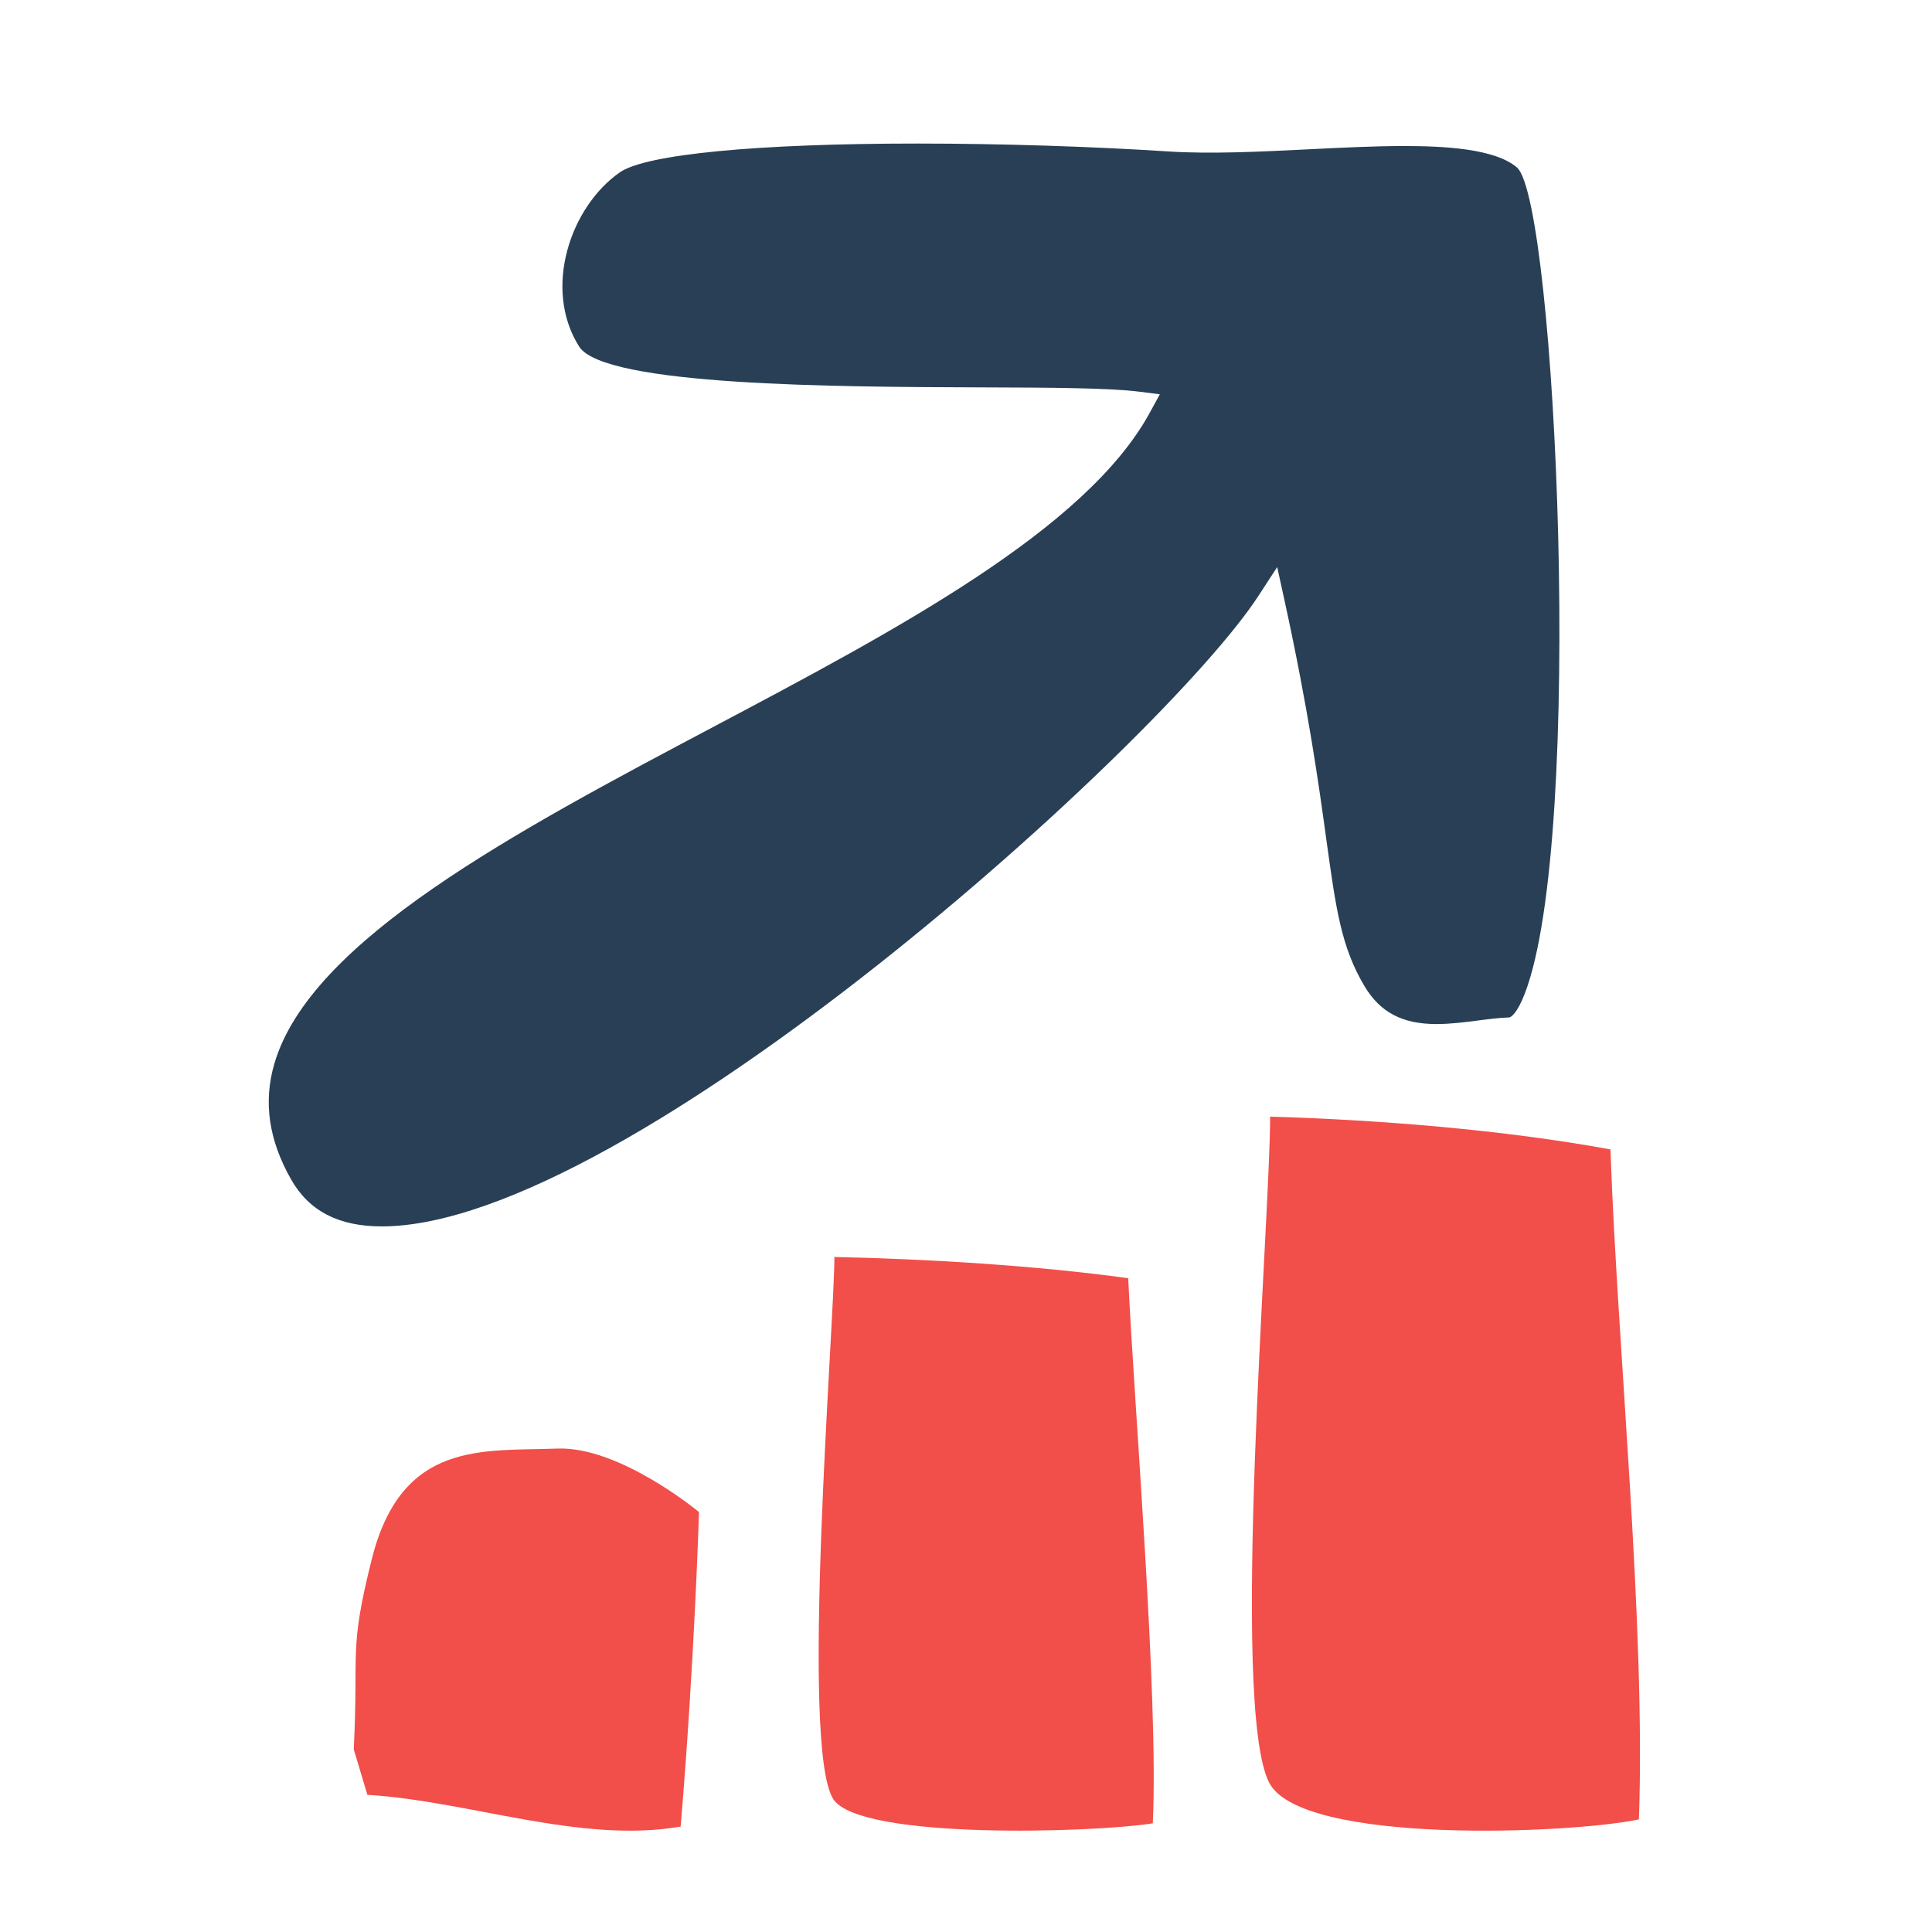
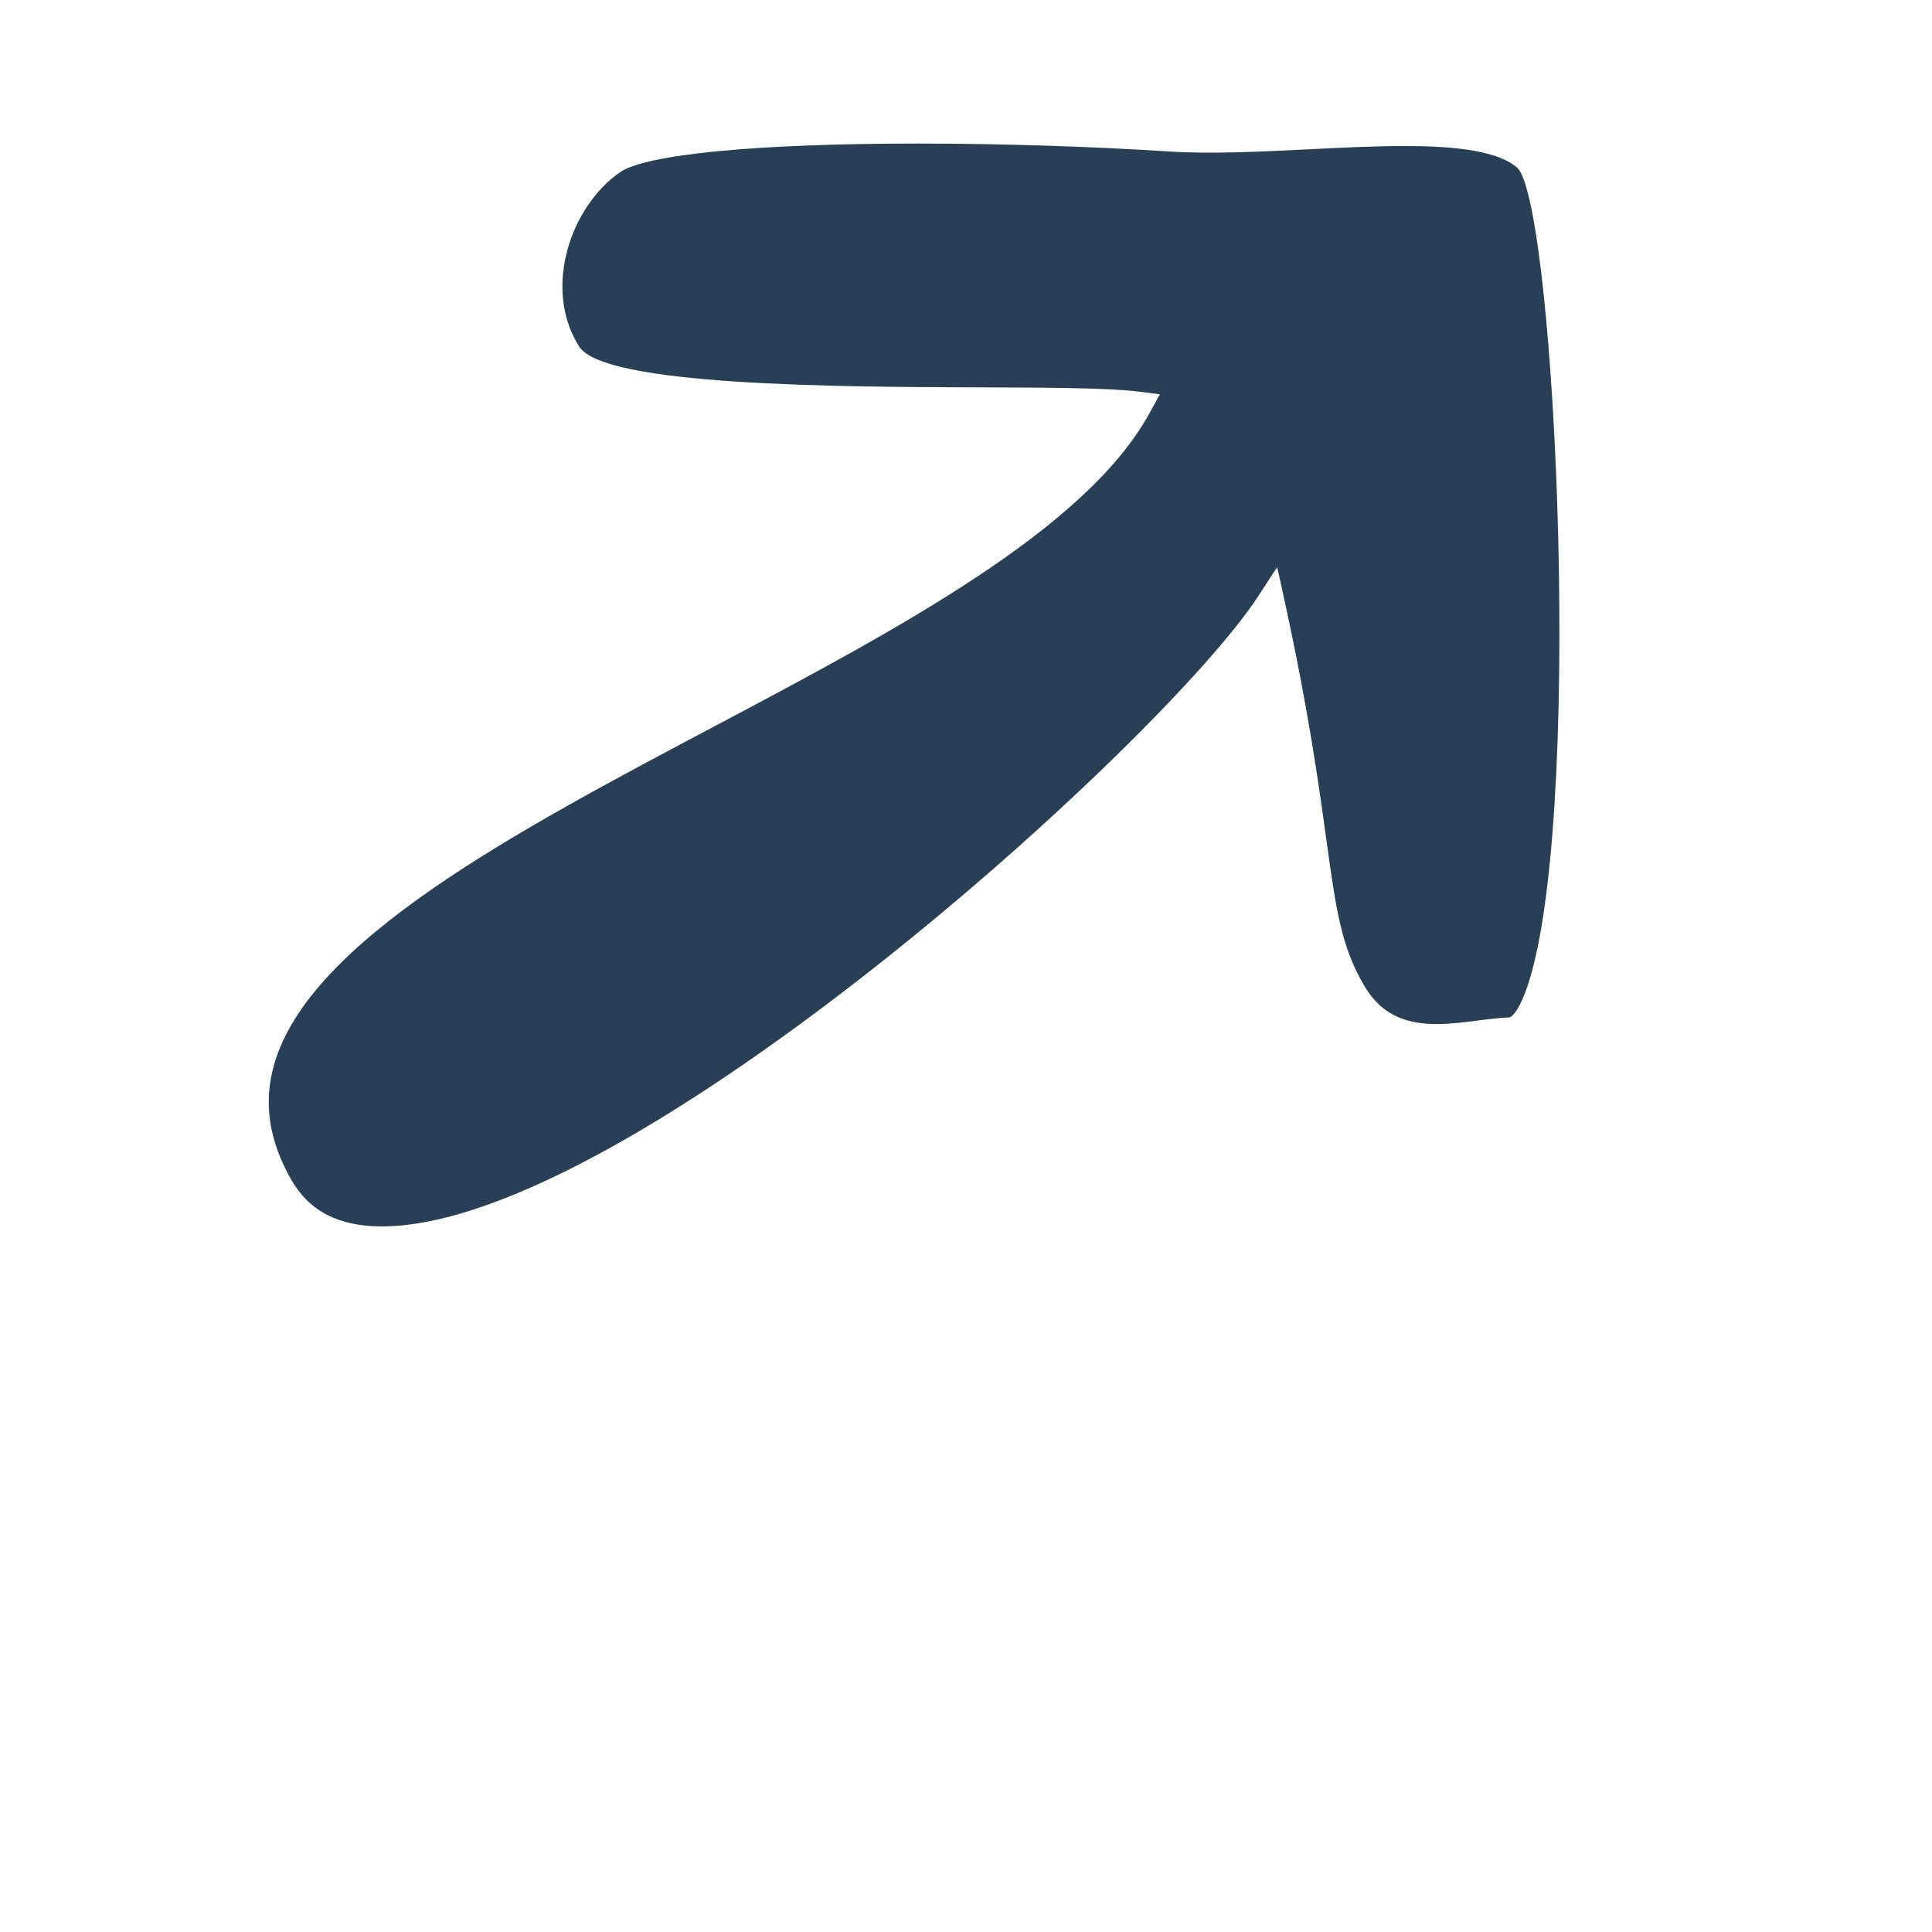
<svg xmlns="http://www.w3.org/2000/svg" version="1.1" id="Layer_1" x="0px" y="0px" width="60px" height="60px" viewBox="0 0 60 60" enable-background="new 0 0 60 60" xml:space="preserve">
  <g>
-     <path fill="#F24E4A" d="M11.409,55.74c3.146,0.19,6.628,1.525,9.729,0.986c0.431-5.119,0.57-9.767,0.57-9.767   s-2.456-2.045-4.399-1.972c-2.305,0.088-4.838-0.274-5.766,3.446c-0.711,2.848-0.403,2.752-0.556,5.894" />
    <g>
-       <path fill="#F24E4A" d="M39.445,34.678c0,3.245-1.255,18.314-0.028,20.688c0.999,1.931,9.365,1.587,11.481,1.136    c0.215-6.08-0.672-14.67-0.884-20.806C46.652,35.081,42.784,34.776,39.445,34.678" />
-     </g>
+       </g>
    <g>
-       <path fill="#F24E4A" d="M25.913,39.036c0,2.103-1.083,15.314-0.024,16.852c0.863,1.252,8.086,1.029,9.912,0.737    c0.186-3.941-0.58-12.952-0.763-16.929C32.134,39.297,28.796,39.1,25.913,39.036z" />
-     </g>
+       </g>
    <g>
      <path fill="#293F55" d="M47.122,5.212c-0.683-0.607-2.335-0.677-3.519-0.677c-0.93,0-1.968,0.052-2.972,0.102    c-1.492,0.075-3.041,0.15-4.336,0.067c-2.391-0.156-5.233-0.246-7.798-0.246c-4.983,0-8.439,0.333-9.244,0.892    c-1.535,1.065-2.404,3.605-1.269,5.41c0.772,1.229,8.059,1.255,12.414,1.27c2.165,0.007,4.034,0.014,4.975,0.133l0.647,0.082    l-0.313,0.572c-1.977,3.625-7.858,6.741-13.546,9.753C16.003,25.832,9.636,29.205,8.52,33.035    c-0.347,1.19-0.176,2.366,0.521,3.595c0.558,0.981,1.477,1.457,2.814,1.457c7.639,0,24.29-15.067,27.23-19.586l0.58-0.891    l0.227,1.039c0.747,3.415,1.067,5.741,1.301,7.439c0.296,2.143,0.459,3.324,1.184,4.54c0.485,0.812,1.174,1.175,2.235,1.175    c0.431,0,0.866-0.056,1.287-0.11c0.35-0.045,0.678-0.087,0.969-0.095c0.056-0.001,0.252-0.135,0.482-0.73    C49.234,25.999,48.318,6.361,47.122,5.212z" />
    </g>
  </g>
</svg>